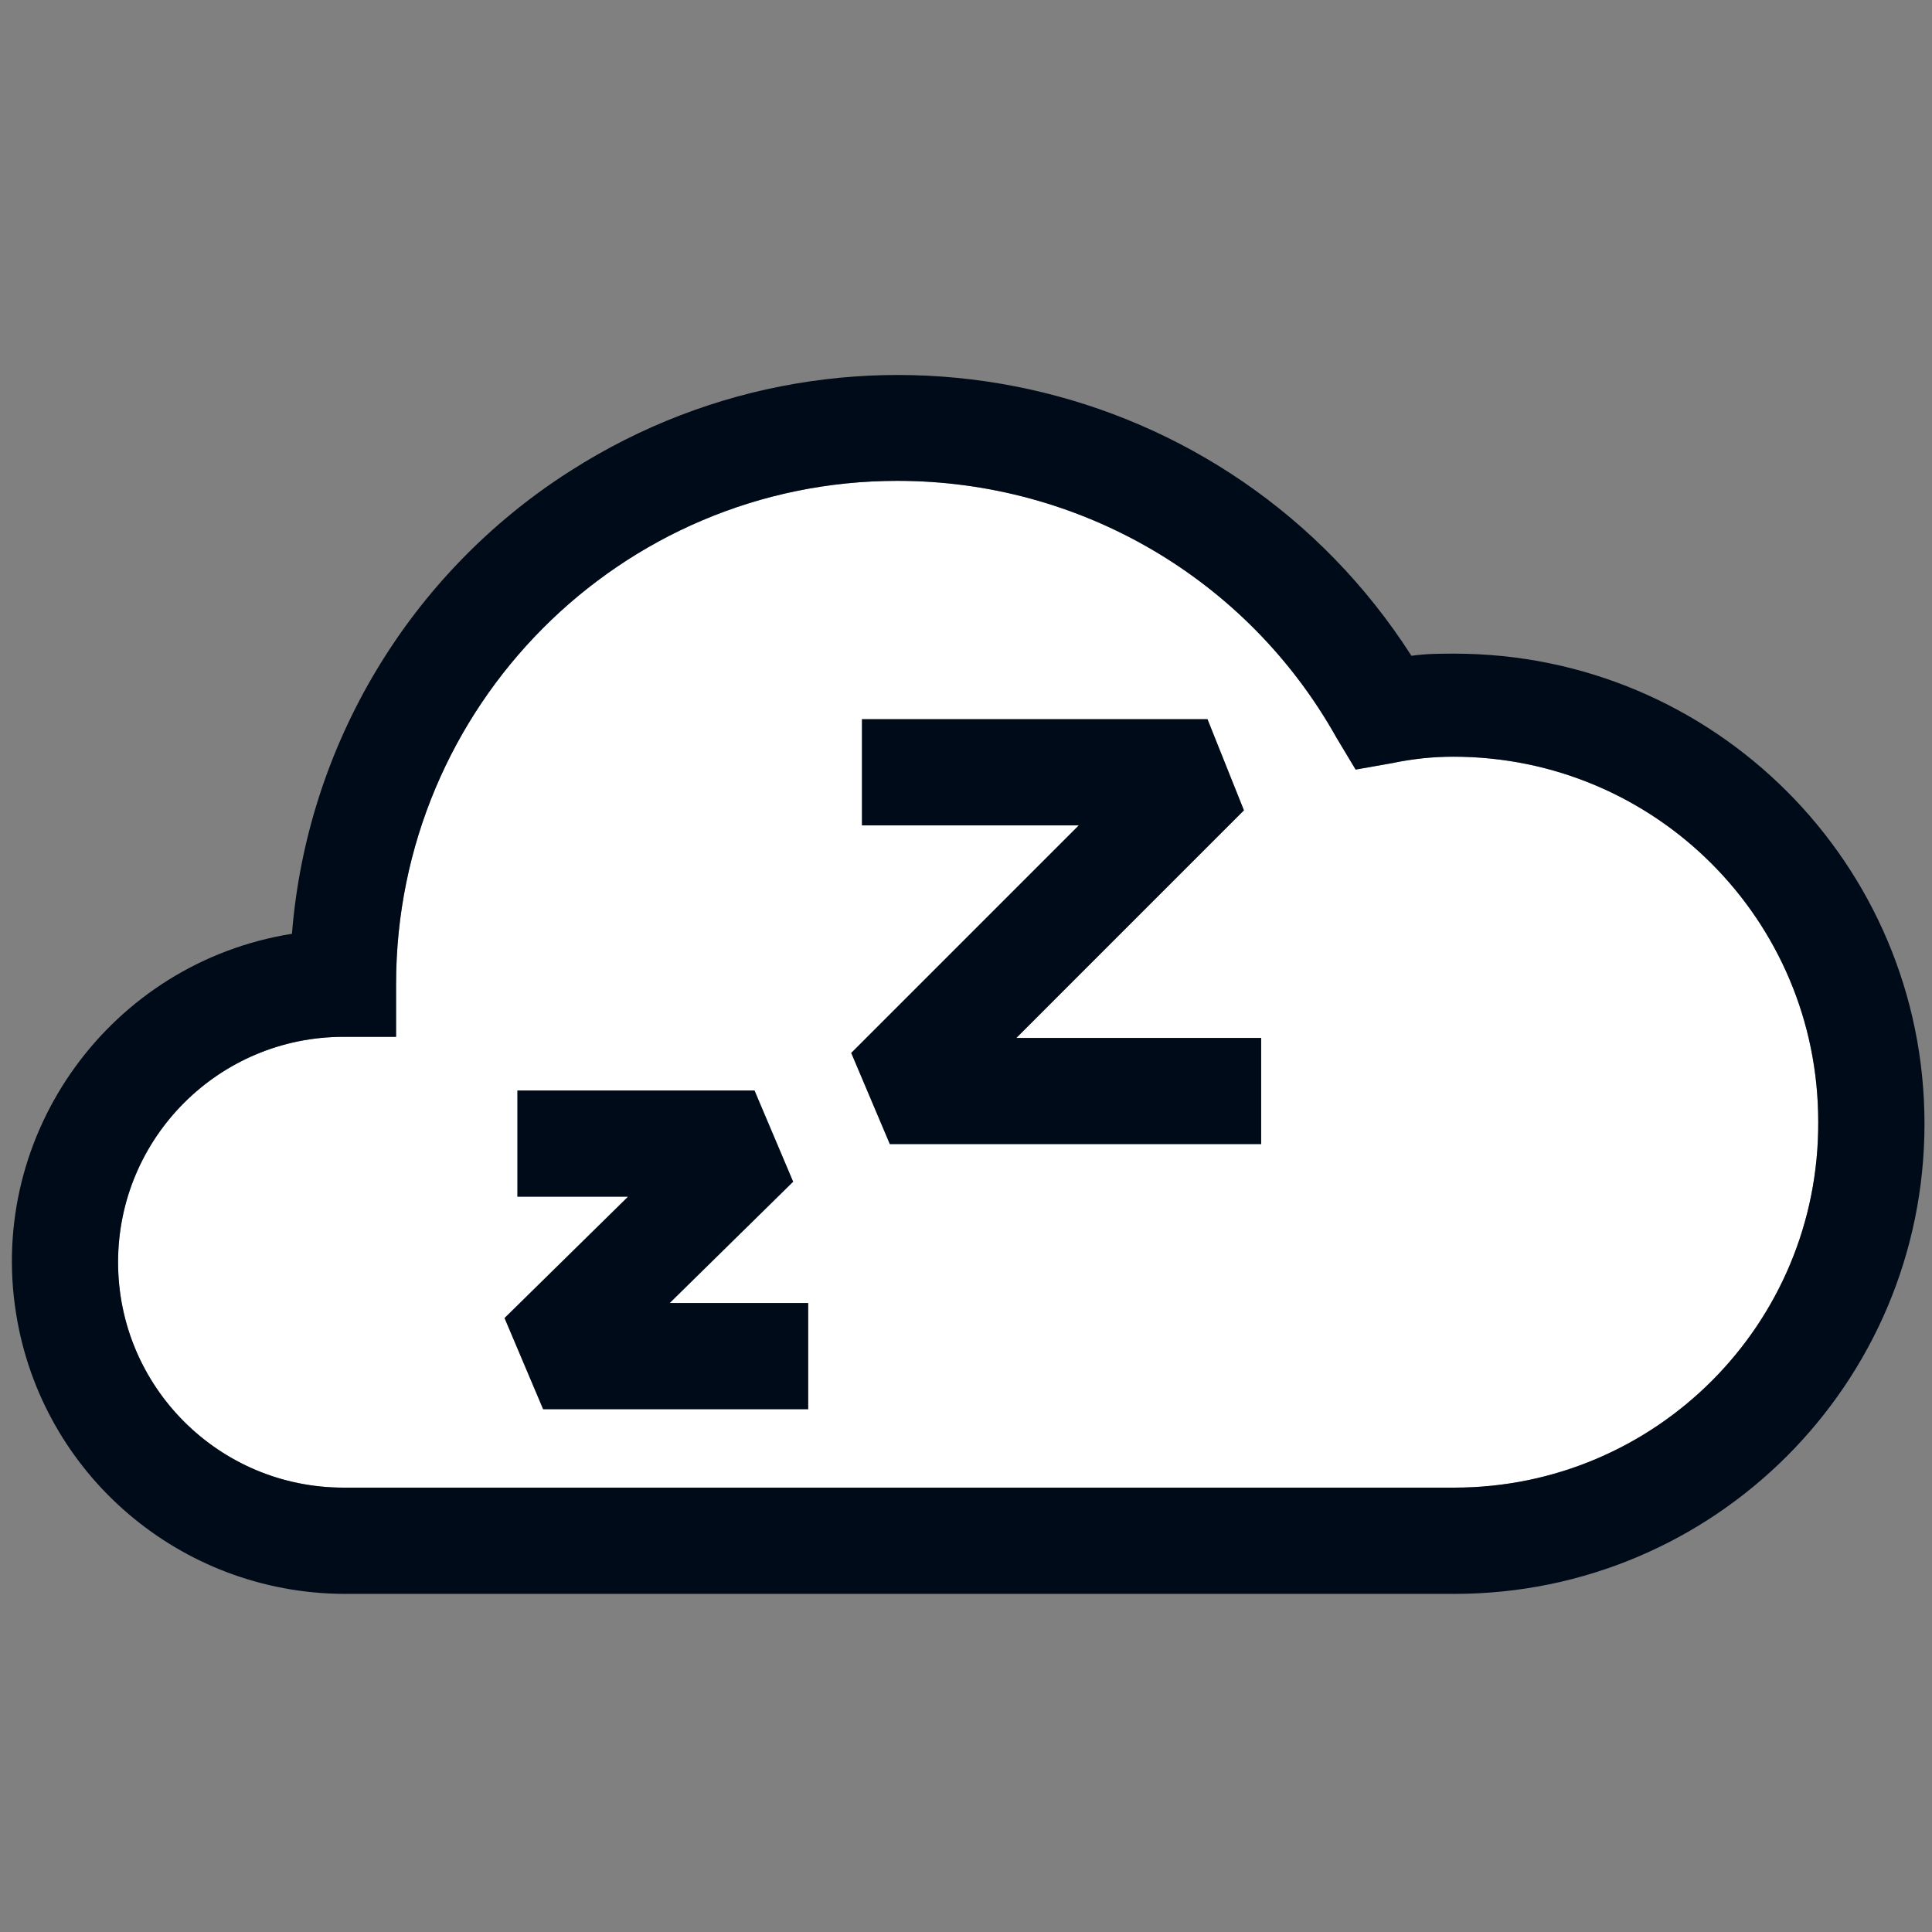
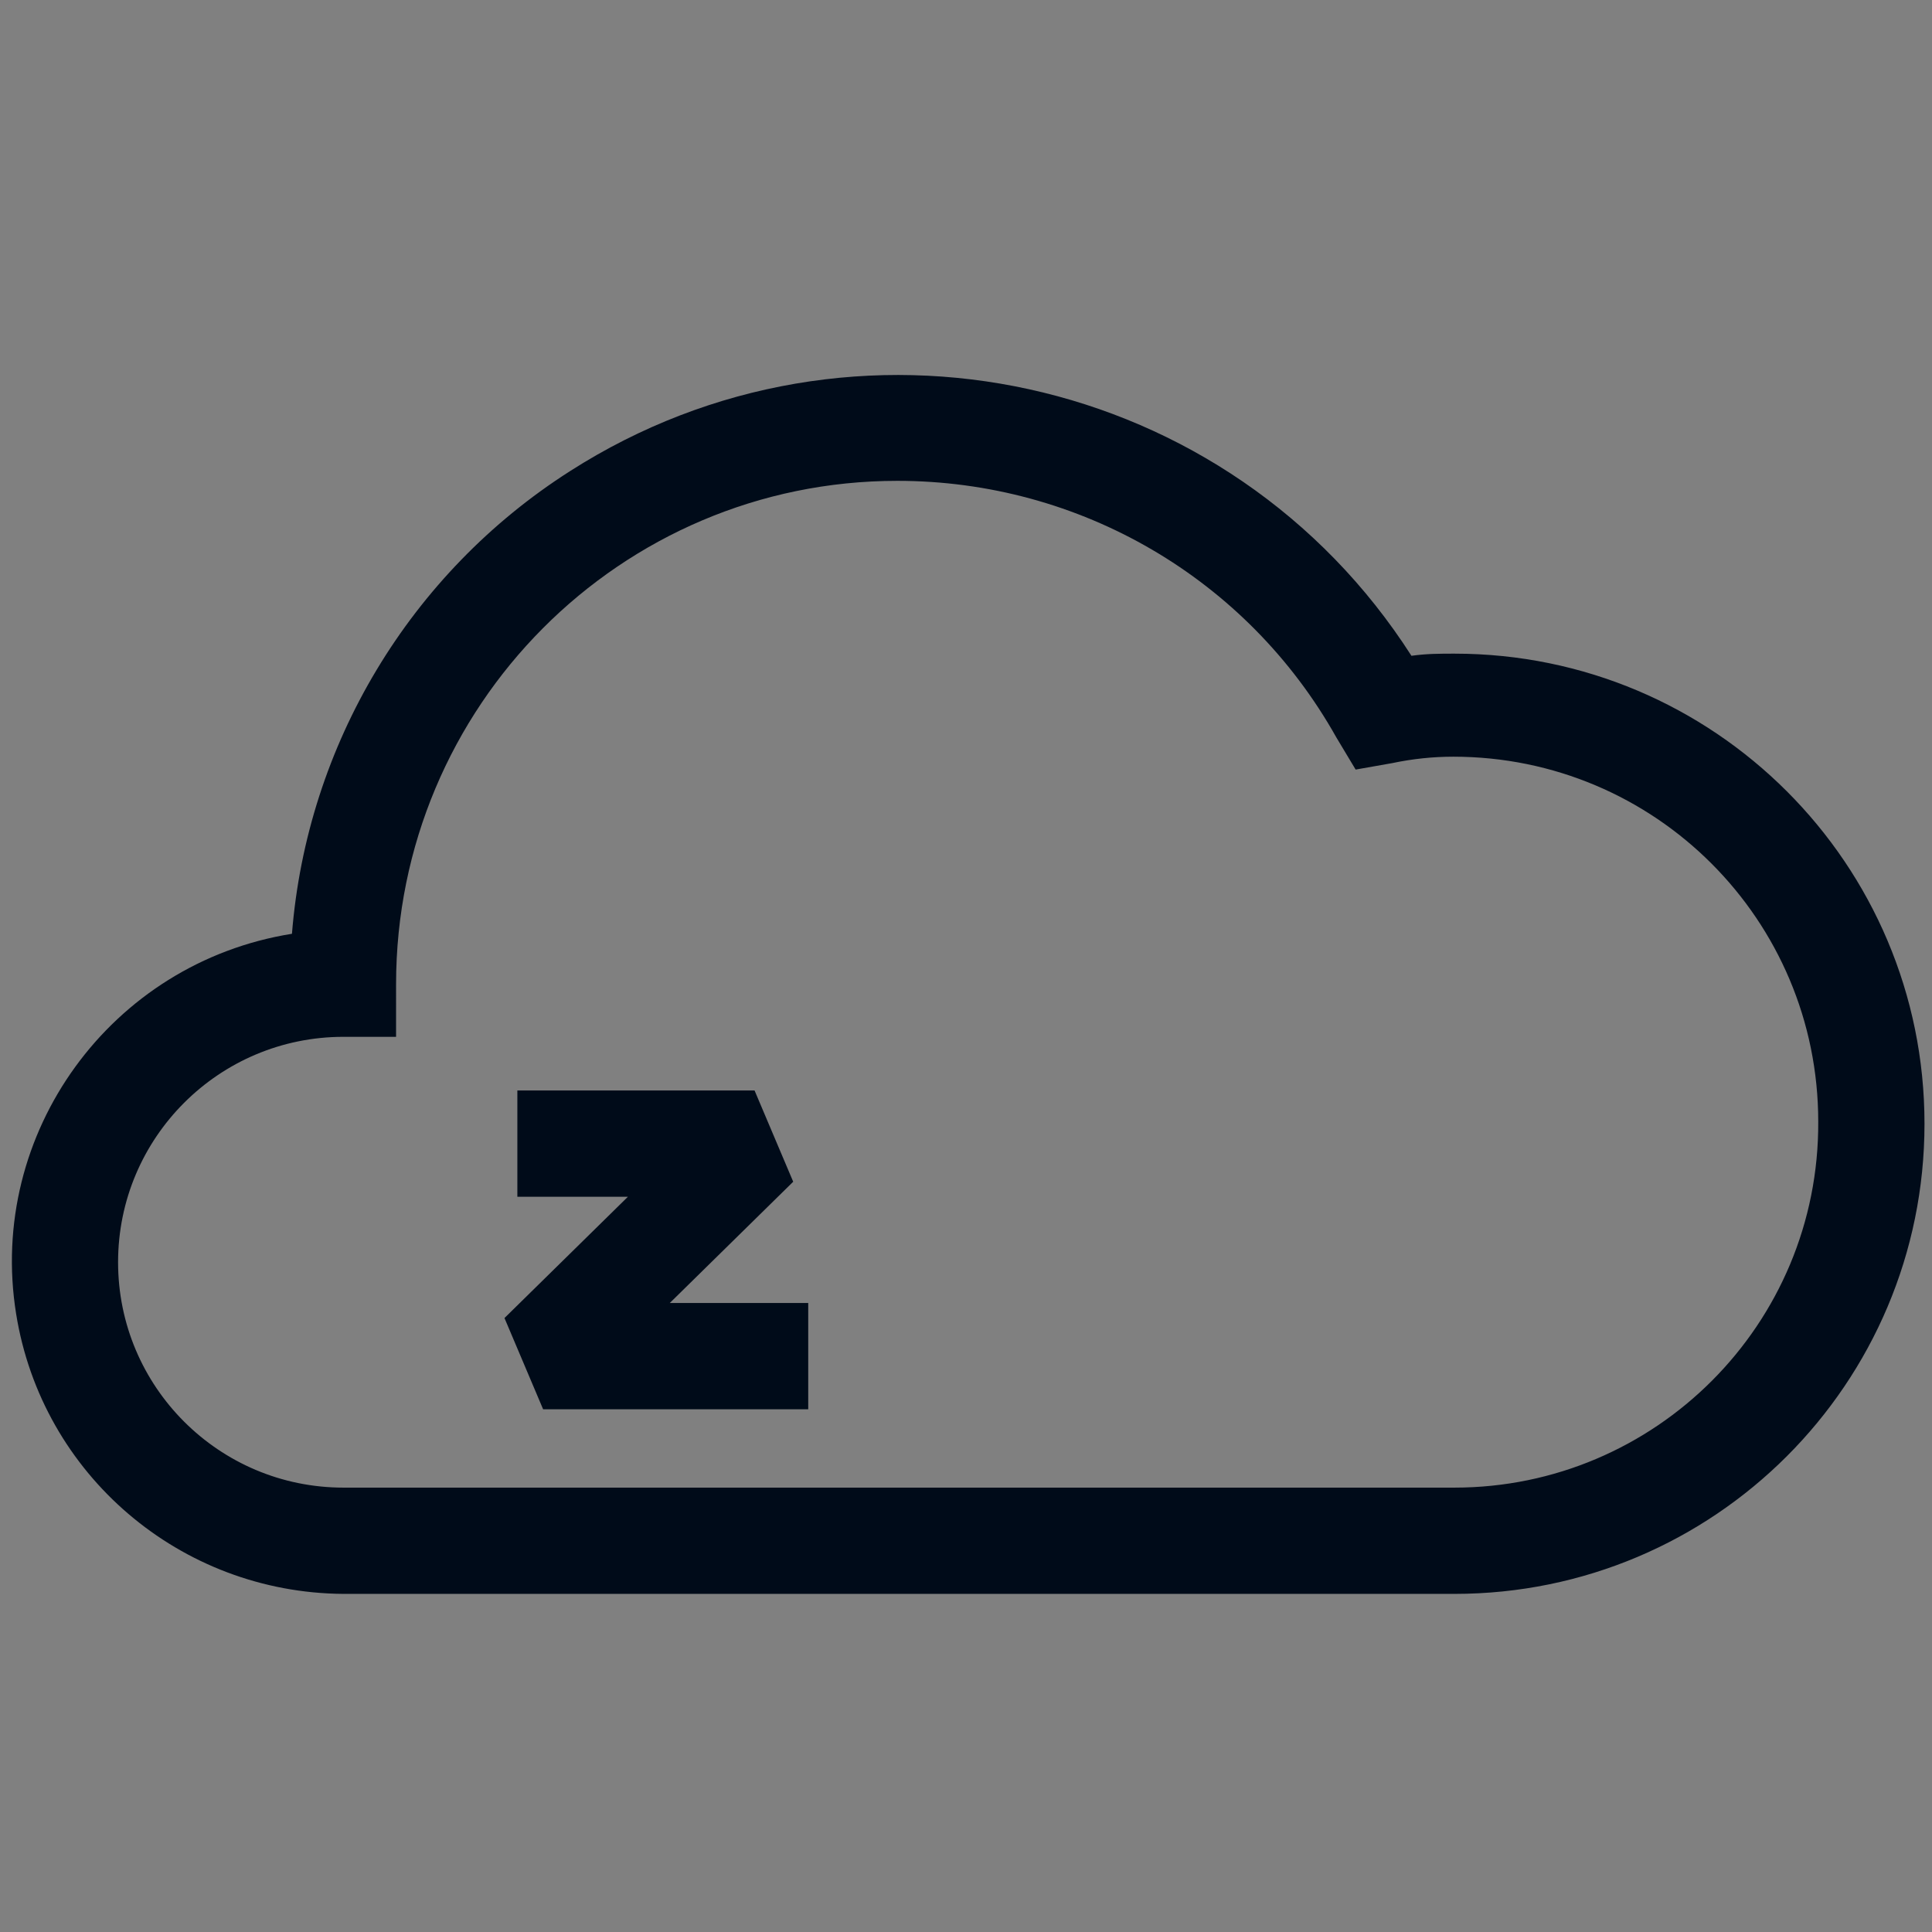
<svg xmlns="http://www.w3.org/2000/svg" version="1.1" x="0px" y="0px" viewBox="0 0 180 180" style="enable-background:new 0 0 180 180;" xml:space="preserve">
  <rect x="0" y="0" width="180" height="180" fill="#808080" stroke="none" />
  <style type="text/css">
	.st0{fill:#FFFFFF;}
	.st1{fill:#000B19;}
	.st2{display:none;}
	.st3{display:inline;}
</style>
  <g id="Ebene_1">
    <g>
-       <path class="st0" d="M135.5,138.6H32c-11.6,0-21-9.4-21-21s9.4-21,21-21h4.9v-4.9c0-25.9,20.9-46.9,46.7-46.9    c17,0,32.6,9.1,40.9,23.9l1.8,3l3.4-0.6c1.9-0.4,3.8-0.6,5.7-0.6c18.8,0,34,15.2,34,34C169.5,123.4,154.2,138.6,135.5,138.6    L135.5,138.6z" />
      <g id="np_dream_88347_000000" transform="translate(-4.999 -21.301)">
        <path id="Pfad_670" class="st1" d="M140.5,82.2c-1.3,0-2.6,0-4,0.2c-16.9-26.4-52-34.1-78.4-17.2c-14.9,9.5-24.5,25.5-25.9,43.1     C15.3,111,3.8,126.9,6.5,143.7c2.4,15,15.3,26,30.5,26.1h103.5c24.2,0,43.8-19.6,43.8-43.8C184.3,101.8,164.7,82.2,140.5,82.2     L140.5,82.2z M140.5,159.9H37c-11.6,0-21-9.4-21-21c0-11.6,9.4-21,21-21h4.9V113c0-25.9,20.9-46.9,46.7-46.9     c17,0,32.6,9.1,40.9,23.9l1.8,3l3.4-0.6c1.9-0.4,3.8-0.6,5.7-0.6c18.8,0,34,15.2,34,34C174.5,144.7,159.2,159.9,140.5,159.9     L140.5,159.9z" />
        <path id="Pfad_671" class="st1" d="M78.9,131.4l-3.6-8.5H53.2v9.9h10.3L52,144.1l3.6,8.5h24.7v-9.9H67.4L78.9,131.4z" />
-         <path id="Pfad_672" class="st1" d="M120.9,96.8l-3.4-8.5H85.3v9.9h20.2l-21.2,21.2l3.6,8.5h34.6V118H99.7L120.9,96.8z" />
      </g>
    </g>
  </g>
  <g id="Ebene_2" class="st2">
    <g class="st3">
      <path class="st0" d="M117.5,62.6c14.6,14.6,17.5,40,1.6,55.9c-10.9,10.9-20.6,13.1-31.1,14.9c-9,1.5-18.9,2.6-27.6,9l-22.6-22.6    c6.3-8.8,7.5-18.7,9-27.6c1.8-10.5,4-20.3,14.9-31.1C77.4,45.1,102.9,48,117.5,62.6L117.5,62.6z" />
      <path id="np_idea_1703092_000000" d="M150.3,29.7c-2.3-2.3-5.9-2.3-8.2,0c0,0,0,0,0,0l-11,11c-2.3,2.3-2.3,5.9,0,8.2    c2.3,2.3,5.9,2.3,8.2,0l11-11C152.6,35.6,152.6,32,150.3,29.7C150.3,29.7,150.3,29.7,150.3,29.7z M95.5,7c-2.3-2.3-5.9-2.3-8.2,0    c-1.1,1.1-1.7,2.6-1.7,4.1v15.5c-0.1,3.2,2.5,5.9,5.7,5.9c3.2,0.1,5.9-2.5,5.9-5.7c0-0.1,0-0.2,0-0.2V11.1    C97.3,9.6,96.6,8.1,95.5,7L95.5,7z M173,84.5c-1.1-1.1-2.6-1.7-4.1-1.7h-15.5c-3.2,0.1-5.8,2.7-5.7,5.9c0.1,3.1,2.6,5.6,5.7,5.7    h15.5c3.2,0,5.8-2.6,5.8-5.8C174.7,87.1,174.1,85.6,173,84.5L173,84.5z M125.7,54.4C106.9,35.5,74,32,53.3,52.8    C40.4,65.7,37.1,79.2,35.2,90.2c-1.9,11-2.7,18.9-9.5,25.8L9.3,132.4c-5.3,5.3-5.3,13.9,0,19.2l19.2,19.2c5.3,5.3,13.9,5.3,19.2,0    l16.4-16.4c6.9-6.9,14.8-7.6,25.8-9.5s24.5-5.1,37.4-18.1C148,106,144.5,73.2,125.7,54.4L125.7,54.4z M117.5,62.6    c14.6,14.6,17.5,40,1.6,55.9c-10.9,10.9-20.6,13.1-31.1,14.9c-9,1.5-18.9,2.6-27.6,9l-22.6-22.6c6.3-8.8,7.5-18.7,9-27.6    c1.8-10.5,4-20.3,14.9-31.1C77.4,45.1,102.9,48,117.5,62.6L117.5,62.6z M106.9,60.2c-0.6-0.6-1.3-1.2-2.1-1.6    c-12.4-5.6-26.9-4.3-38.1,3.5c-2.7,1.8-3.3,5.5-1.5,8.1c1.8,2.7,5.5,3.3,8.1,1.5c0,0,0.1,0,0.1-0.1c7.8-5.5,17.9-6.4,26.6-2.5    c2.6,1.1,5.5,0.3,7.2-2C108.9,65.1,108.8,62.1,106.9,60.2L106.9,60.2z M40.8,29.7c-2.3-2.3-5.9-2.3-8.2,0s-2.3,5.9,0,8.2l11,11    c2.3,2.3,6,2.3,8.2,0c2.3-2.3,2.3-6,0-8.2l0,0L40.8,29.7z M139.4,128.3c-2.3-2.3-5.9-2.3-8.2,0c-2.3,2.3-2.3,5.9,0,8.2l0,0l11,11    c2.3,2.3,5.9,2.3,8.2,0c2.3-2.3,2.3-5.9,0-8.2L139.4,128.3z M29.8,128.3l21.9,21.9L49,153L27.1,131L29.8,128.3z M18.8,139.3    l21.9,21.9l-1.4,1.4c-0.7,0.8-1.9,0.8-2.7,0.1c0,0-0.1-0.1-0.1-0.1l-19.2-19.2c-0.8-0.7-0.8-1.9-0.1-2.7c0,0,0.1-0.1,0.1-0.1    L18.8,139.3z" />
    </g>
  </g>
</svg>